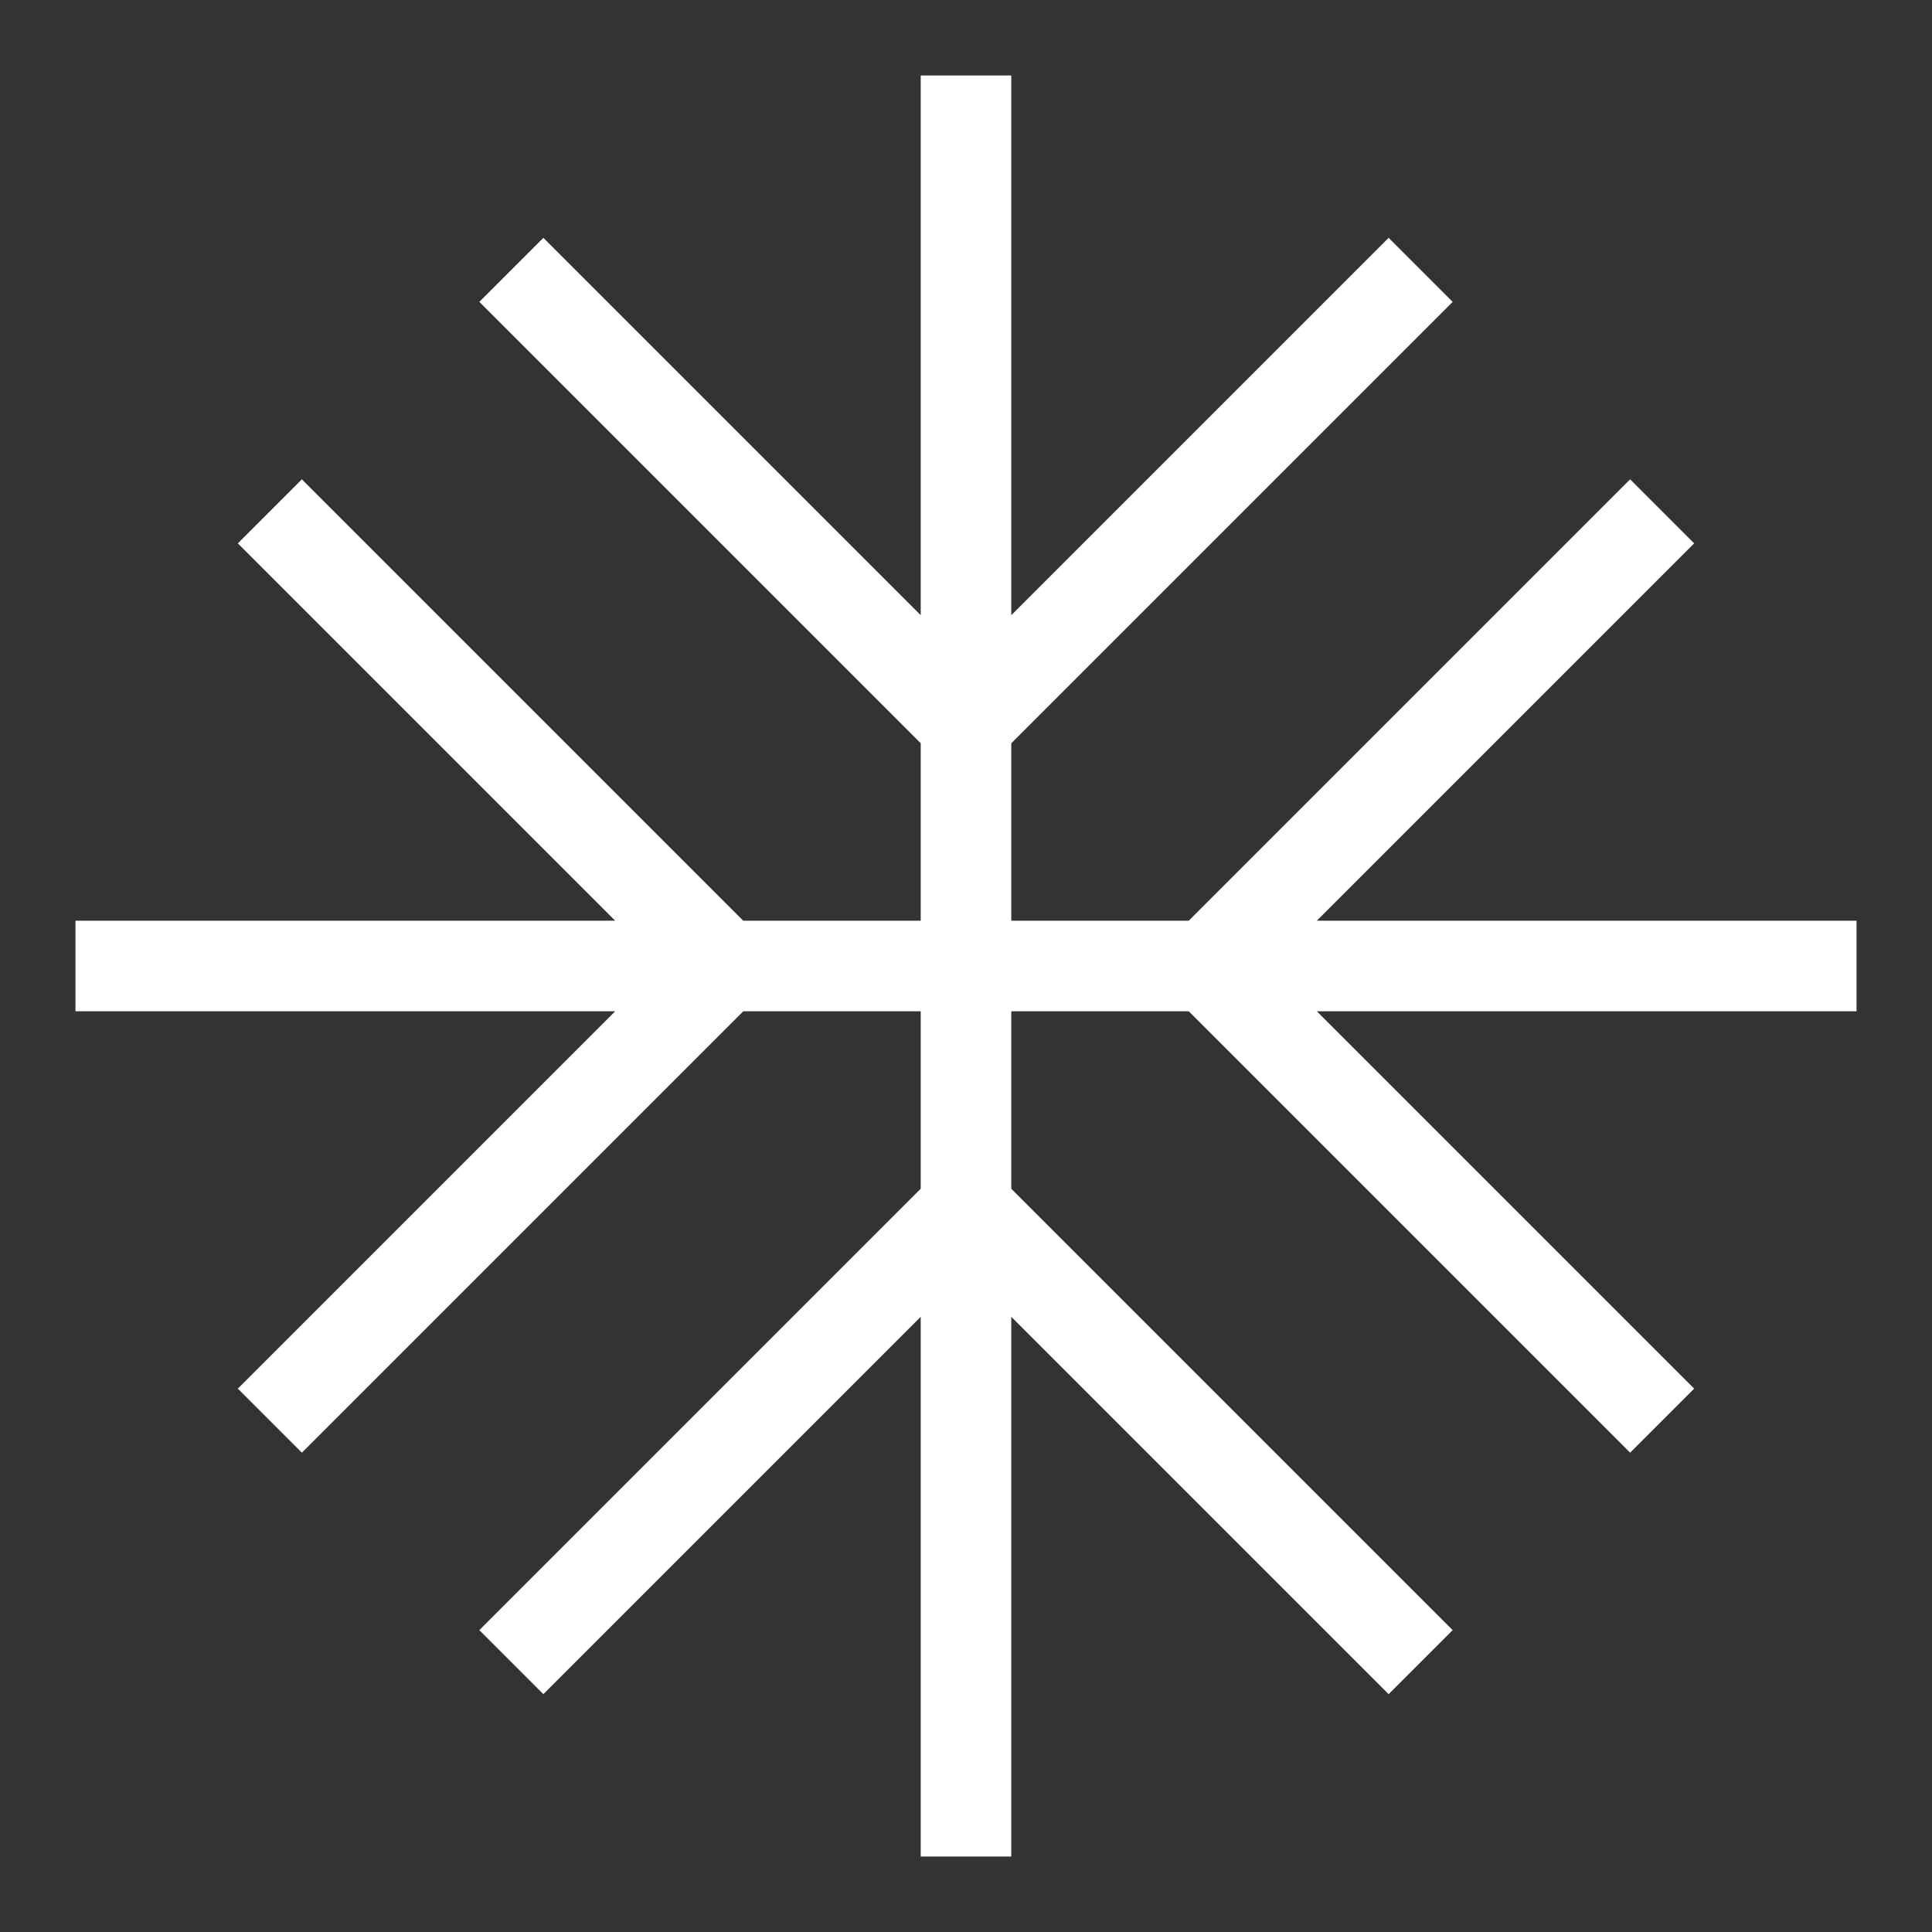
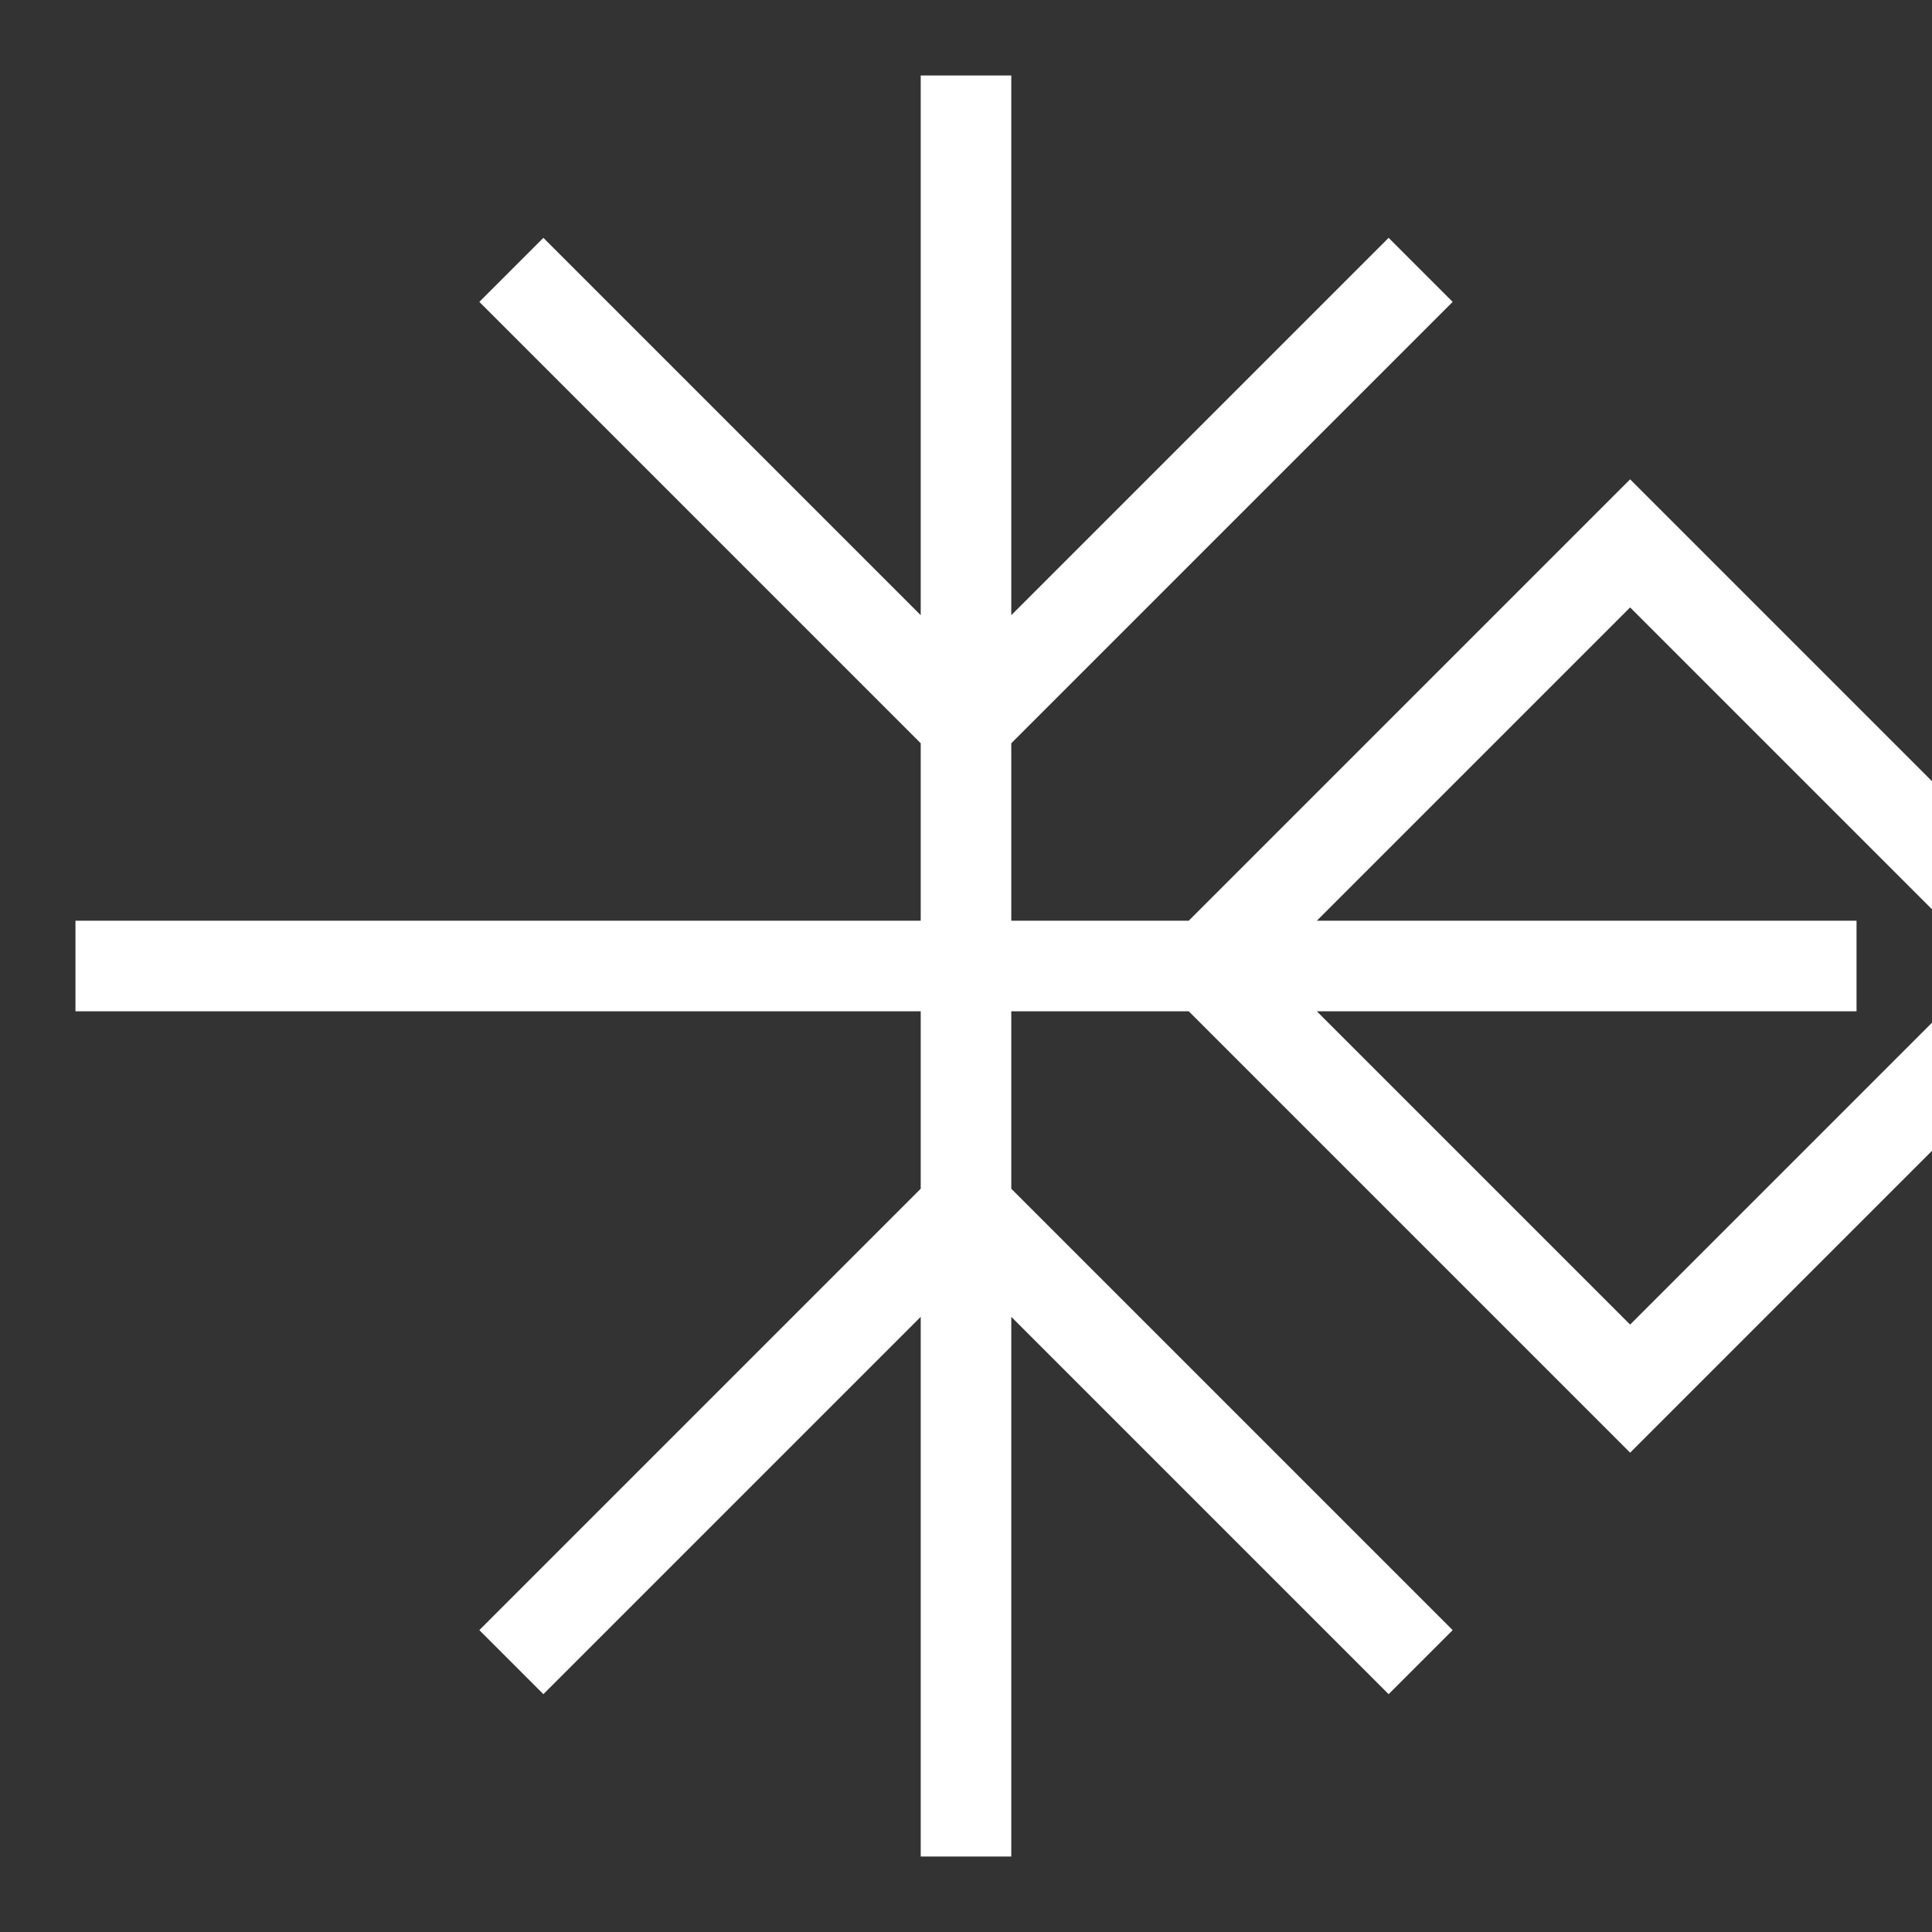
<svg xmlns="http://www.w3.org/2000/svg" viewBox="0 0 64 64">
  <rect x="0" y="0" width="64" height="64" fill="#333333" stroke="none" />
-   <path d="M32 4v56M4 32h56M18 10l14 14 14-14m0 44L32 40 18 54m36-36L40 32l14 14m-44 0l14-14-14-14" fill="none" stroke="#fff" stroke-width="3" stroke-linecap="square" stroke-miterlimit="10" />
+   <path d="M32 4v56M4 32h56M18 10l14 14 14-14m0 44L32 40 18 54m36-36L40 32l14 14l14-14-14-14" fill="none" stroke="#fff" stroke-width="3" stroke-linecap="square" stroke-miterlimit="10" />
</svg>